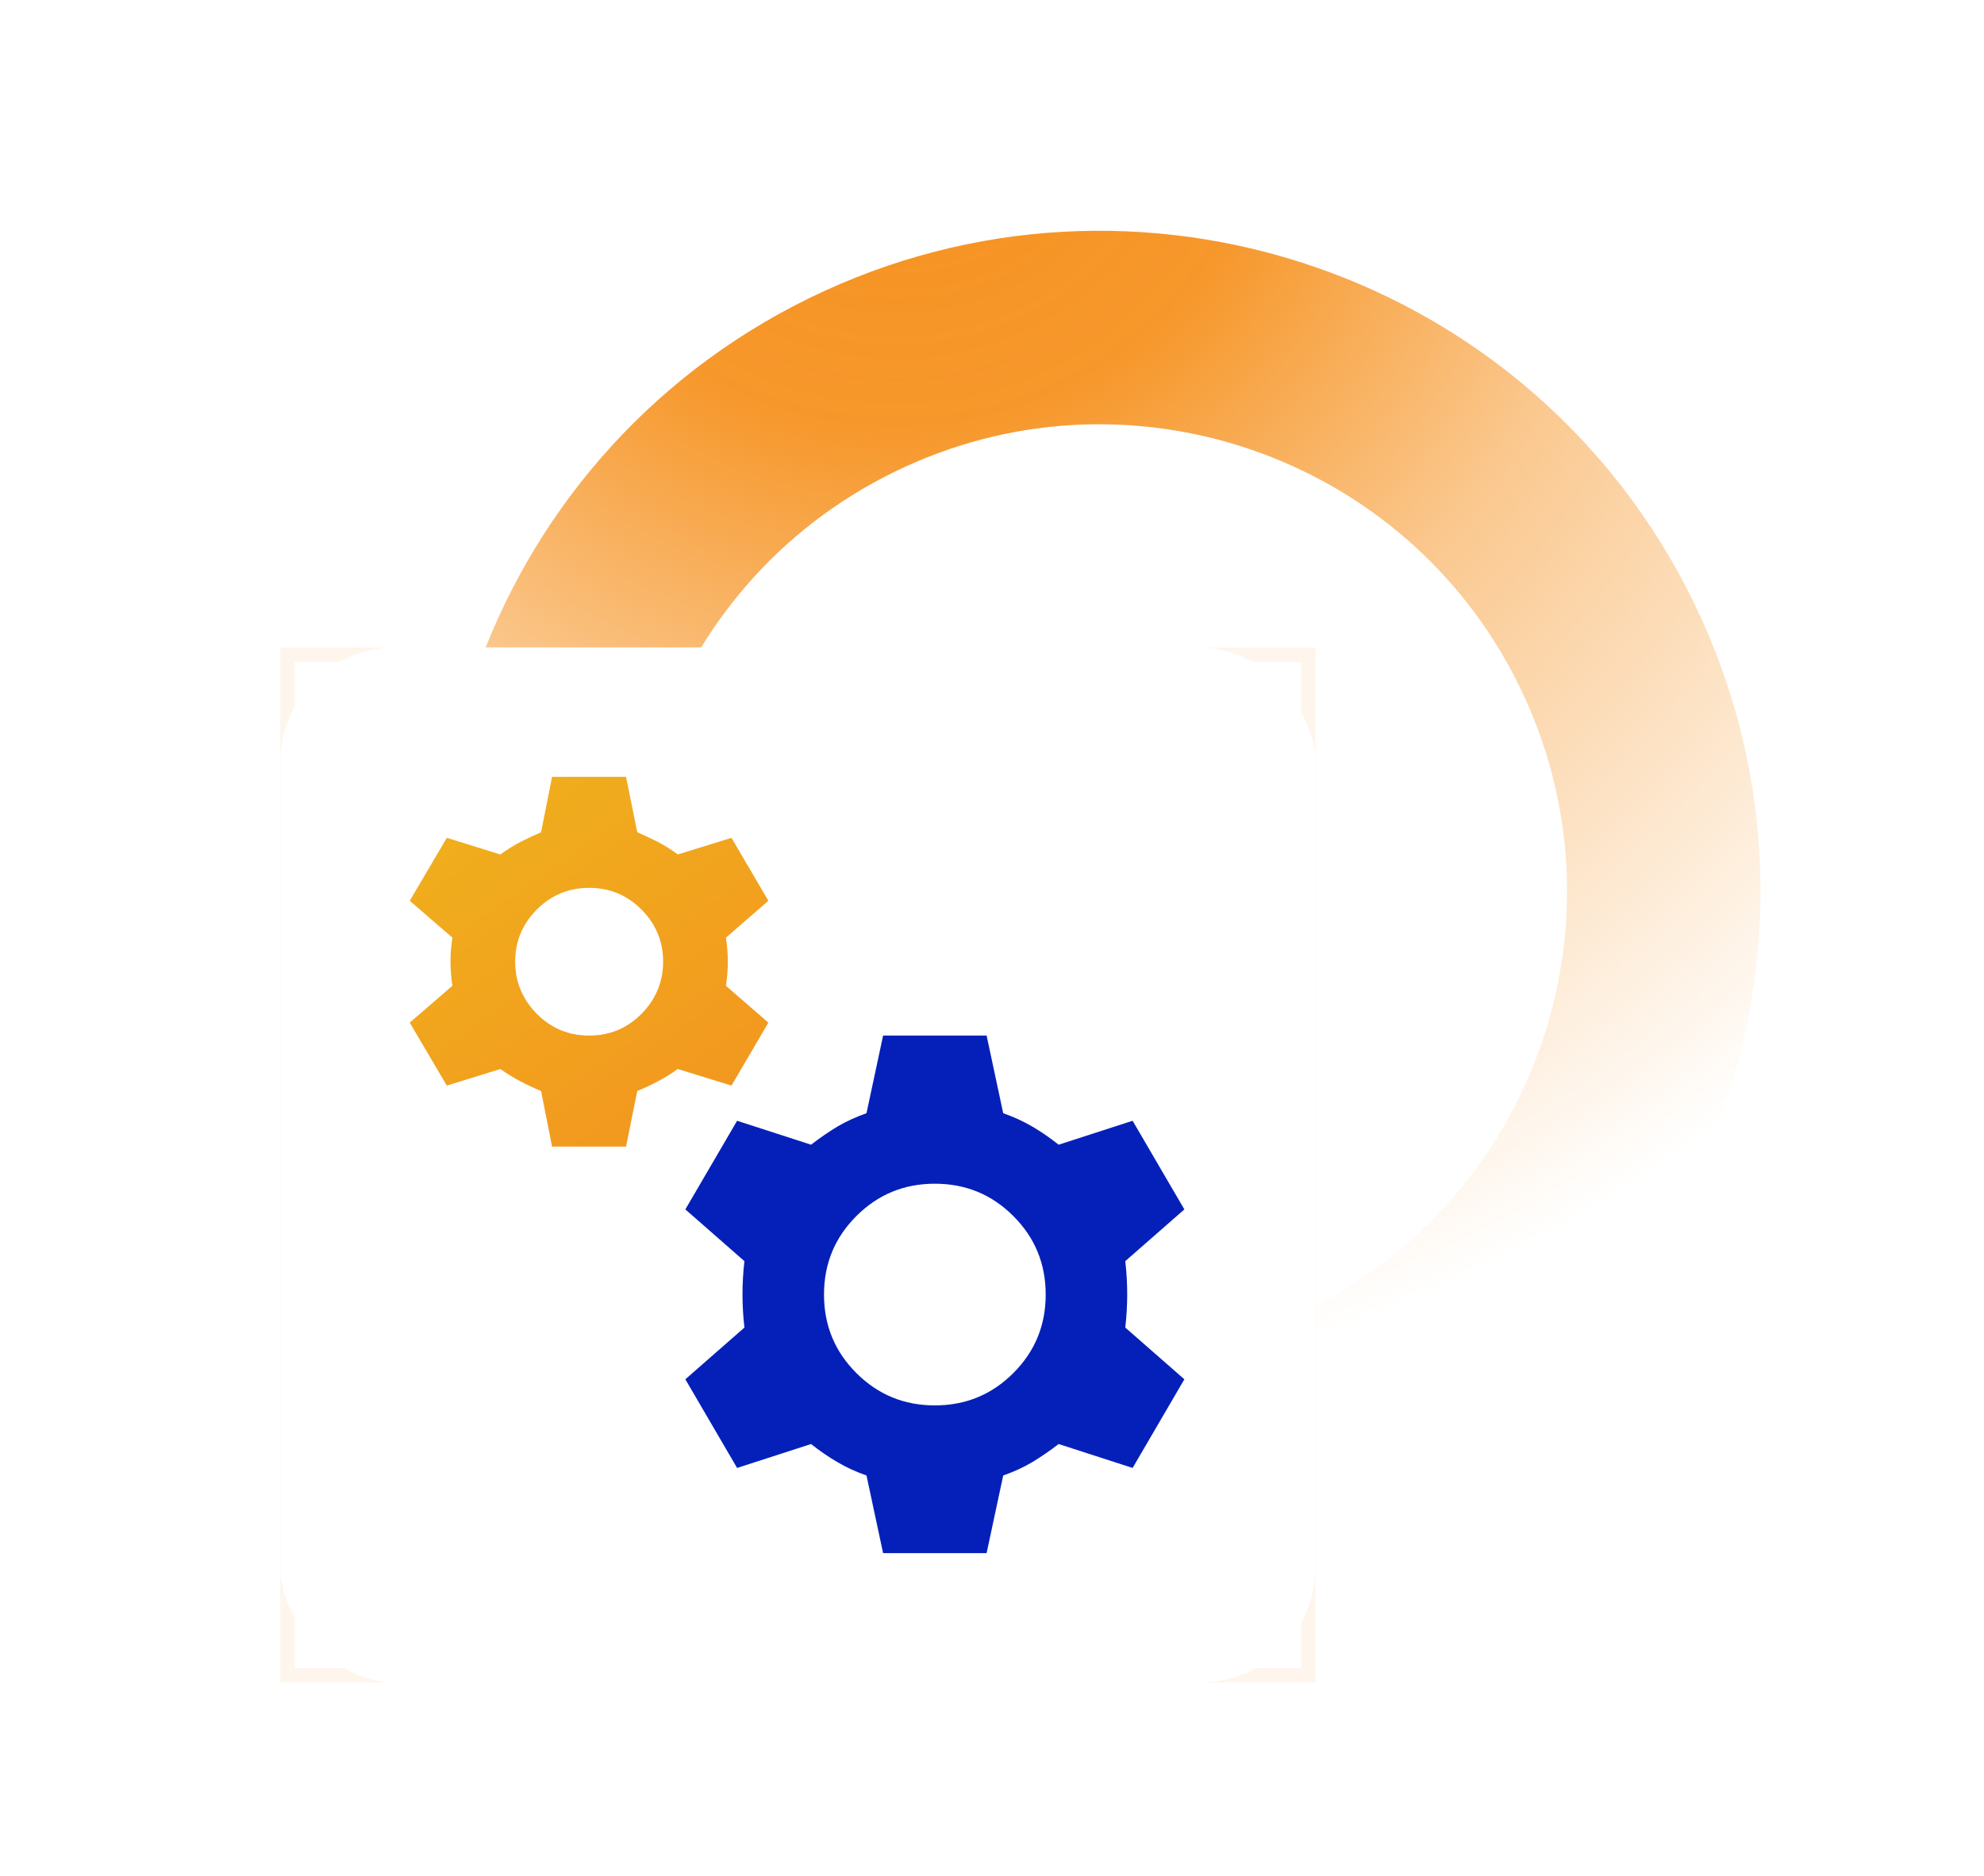
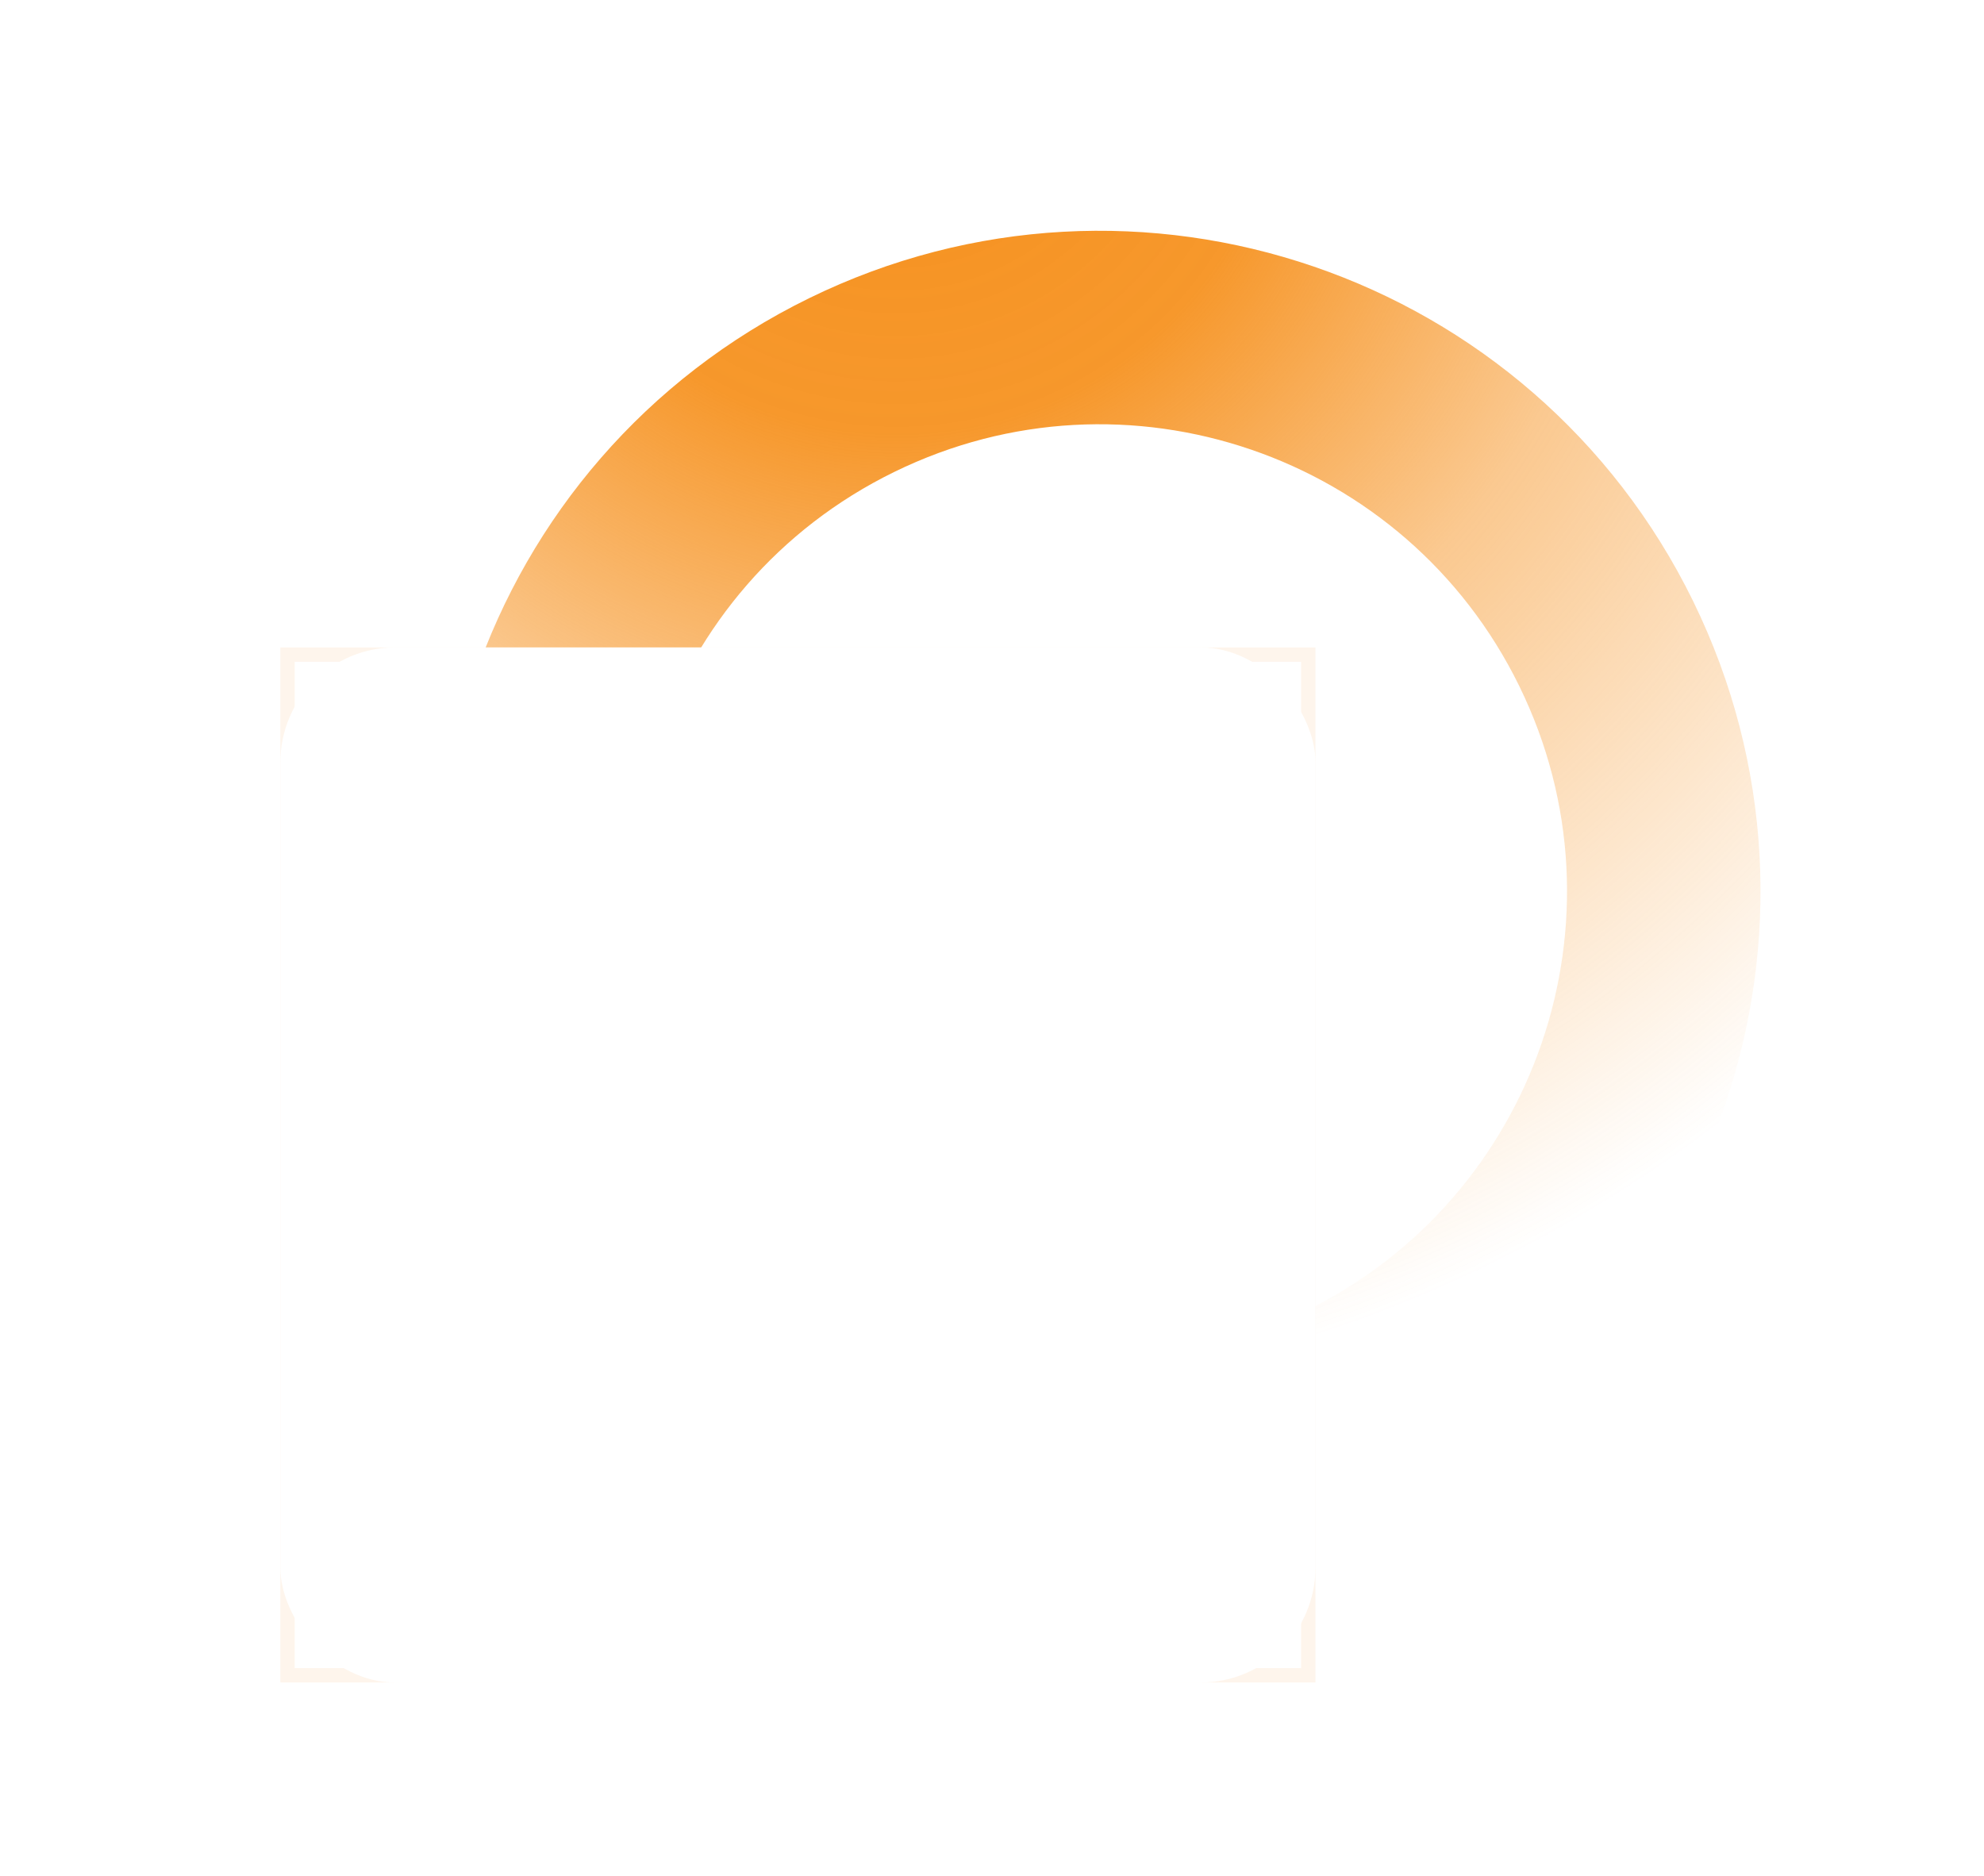
<svg xmlns="http://www.w3.org/2000/svg" width="92" height="87" viewBox="0 0 92 87" fill="none">
  <path d="M74.481 29.846C80.832 42.819 75.465 58.485 62.492 64.836C49.519 71.188 33.854 65.82 27.502 52.847C21.151 39.875 26.518 24.209 39.491 17.858C52.464 11.506 68.129 16.874 74.481 29.846Z" stroke="url(#paint0_radial_1528_17644)" stroke-width="8.972" />
  <g filter="url(#filter0_d_1528_17644)">
    <rect x="13.333" y="27.689" width="47.333" height="47.333" stroke="#F49B42" stroke-opacity="0.1" stroke-width="0.667" />
    <rect x="13" y="27.355" width="48" height="48" rx="5.333" fill="white" />
    <mask id="mask0_1528_17644" style="mask-type:alpha" maskUnits="userSpaceOnUse" x="19" y="33" width="36" height="37">
      <rect x="19" y="33.355" width="36" height="36" fill="#D9D9D9" />
    </mask>
    <g mask="url(#mask0_1528_17644)">
</g>
    <g clip-path="url(#clip0_1528_17644)">
      <path d="M40.95 69.356L40.18 65.755C39.69 65.585 39.24 65.376 38.83 65.135C38.42 64.895 38.01 64.615 37.61 64.296L34.18 65.406L31.78 61.295L34.52 58.895C34.46 58.386 34.43 57.865 34.43 57.355C34.43 56.846 34.46 56.325 34.52 55.816L31.78 53.416L34.18 49.306L37.61 50.416C38.01 50.105 38.42 49.825 38.83 49.575C39.24 49.336 39.69 49.126 40.18 48.956L40.95 45.355H45.75L46.52 48.956C47.01 49.126 47.46 49.336 47.87 49.575C48.28 49.816 48.69 50.096 49.09 50.416L52.52 49.306L54.92 53.416L52.18 55.816C52.24 56.325 52.27 56.846 52.27 57.355C52.27 57.865 52.24 58.386 52.18 58.895L54.92 61.295L52.52 65.406L49.09 64.296C48.69 64.606 48.28 64.885 47.87 65.135C47.46 65.376 47.01 65.585 46.52 65.755L45.75 69.356H40.95ZM43.35 62.505C44.78 62.505 45.99 62.005 46.99 61.005C47.99 60.005 48.49 58.795 48.49 57.365C48.49 55.935 47.99 54.725 46.99 53.725C45.99 52.725 44.78 52.225 43.35 52.225C41.92 52.225 40.71 52.725 39.71 53.725C38.71 54.725 38.21 55.935 38.21 57.365C38.21 58.795 38.71 60.005 39.71 61.005C40.71 62.005 41.92 62.505 43.35 62.505Z" fill="#0520B9" />
      <path d="M33.75 41.925C33.75 41.556 33.72 41.185 33.66 40.816L35.63 39.105L33.92 36.185L31.43 36.956C31.12 36.725 30.81 36.535 30.51 36.376C30.21 36.225 29.89 36.075 29.55 35.925L29.03 33.355H25.6L25.09 35.925C24.75 36.075 24.43 36.225 24.13 36.376C23.83 36.535 23.52 36.725 23.2 36.956L20.72 36.185L19 39.105L20.98 40.816C20.92 41.185 20.89 41.556 20.89 41.925C20.89 42.295 20.92 42.675 20.98 43.045L19 44.755L20.72 47.675L23.2 46.906C23.52 47.126 23.83 47.325 24.13 47.475C24.43 47.636 24.75 47.785 25.09 47.925L25.6 50.505H29.03L29.55 47.925C29.89 47.785 30.21 47.636 30.51 47.475C30.81 47.325 31.12 47.126 31.43 46.906L33.92 47.675L35.63 44.755L33.66 43.045C33.72 42.675 33.75 42.306 33.75 41.925ZM29.74 44.355C29.07 45.026 28.26 45.355 27.32 45.355C26.38 45.355 25.57 45.026 24.9 44.355C24.23 43.675 23.89 42.876 23.89 41.925C23.89 40.975 24.23 40.175 24.9 39.505C25.57 38.836 26.38 38.505 27.32 38.505C28.26 38.505 29.07 38.836 29.74 39.505C30.41 40.175 30.75 40.986 30.75 41.925C30.75 42.865 30.41 43.675 29.74 44.355Z" fill="url(#paint1_linear_1528_17644)" />
    </g>
  </g>
  <defs>
    <filter id="filter0_d_1528_17644" x="-0.333" y="16.689" width="74.667" height="74.667" filterUnits="userSpaceOnUse" color-interpolation-filters="sRGB">
      <feFlood flood-opacity="0" result="BackgroundImageFix" />
      <feColorMatrix in="SourceAlpha" type="matrix" values="0 0 0 0 0 0 0 0 0 0 0 0 0 0 0 0 0 0 127 0" result="hardAlpha" />
      <feOffset dy="2.667" />
      <feGaussianBlur stdDeviation="6.667" />
      <feComposite in2="hardAlpha" operator="out" />
      <feColorMatrix type="matrix" values="0 0 0 0 0.09 0 0 0 0 0 0 0 0 0 0.757 0 0 0 0.1 0" />
      <feBlend mode="normal" in2="BackgroundImageFix" result="effect1_dropShadow_1528_17644" />
      <feBlend mode="normal" in="SourceGraphic" in2="effect1_dropShadow_1528_17644" result="shape" />
    </filter>
    <radialGradient id="paint0_radial_1528_17644" cx="0" cy="0" r="1" gradientUnits="userSpaceOnUse" gradientTransform="translate(41.98 1.913) rotate(66.217) scale(100.281 100.281)">
      <stop offset="0.034" stop-color="#F69220" />
      <stop offset="0.179" stop-color="#F69220" stop-opacity="0.946" />
      <stop offset="0.343" stop-color="#F69220" stop-opacity="0.5" />
      <stop offset="0.63" stop-color="#F69220" stop-opacity="0" />
    </radialGradient>
    <linearGradient id="paint1_linear_1528_17644" x1="16.927" y1="29.683" x2="33.133" y2="53.07" gradientUnits="userSpaceOnUse">
      <stop stop-color="#EFB71B" />
      <stop offset="1" stop-color="#F39320" />
    </linearGradient>
    <clipPath id="clip0_1528_17644">
-       <rect width="35.92" height="36" fill="white" transform="translate(19 33.355)" />
-     </clipPath>
+       </clipPath>
  </defs>
</svg>